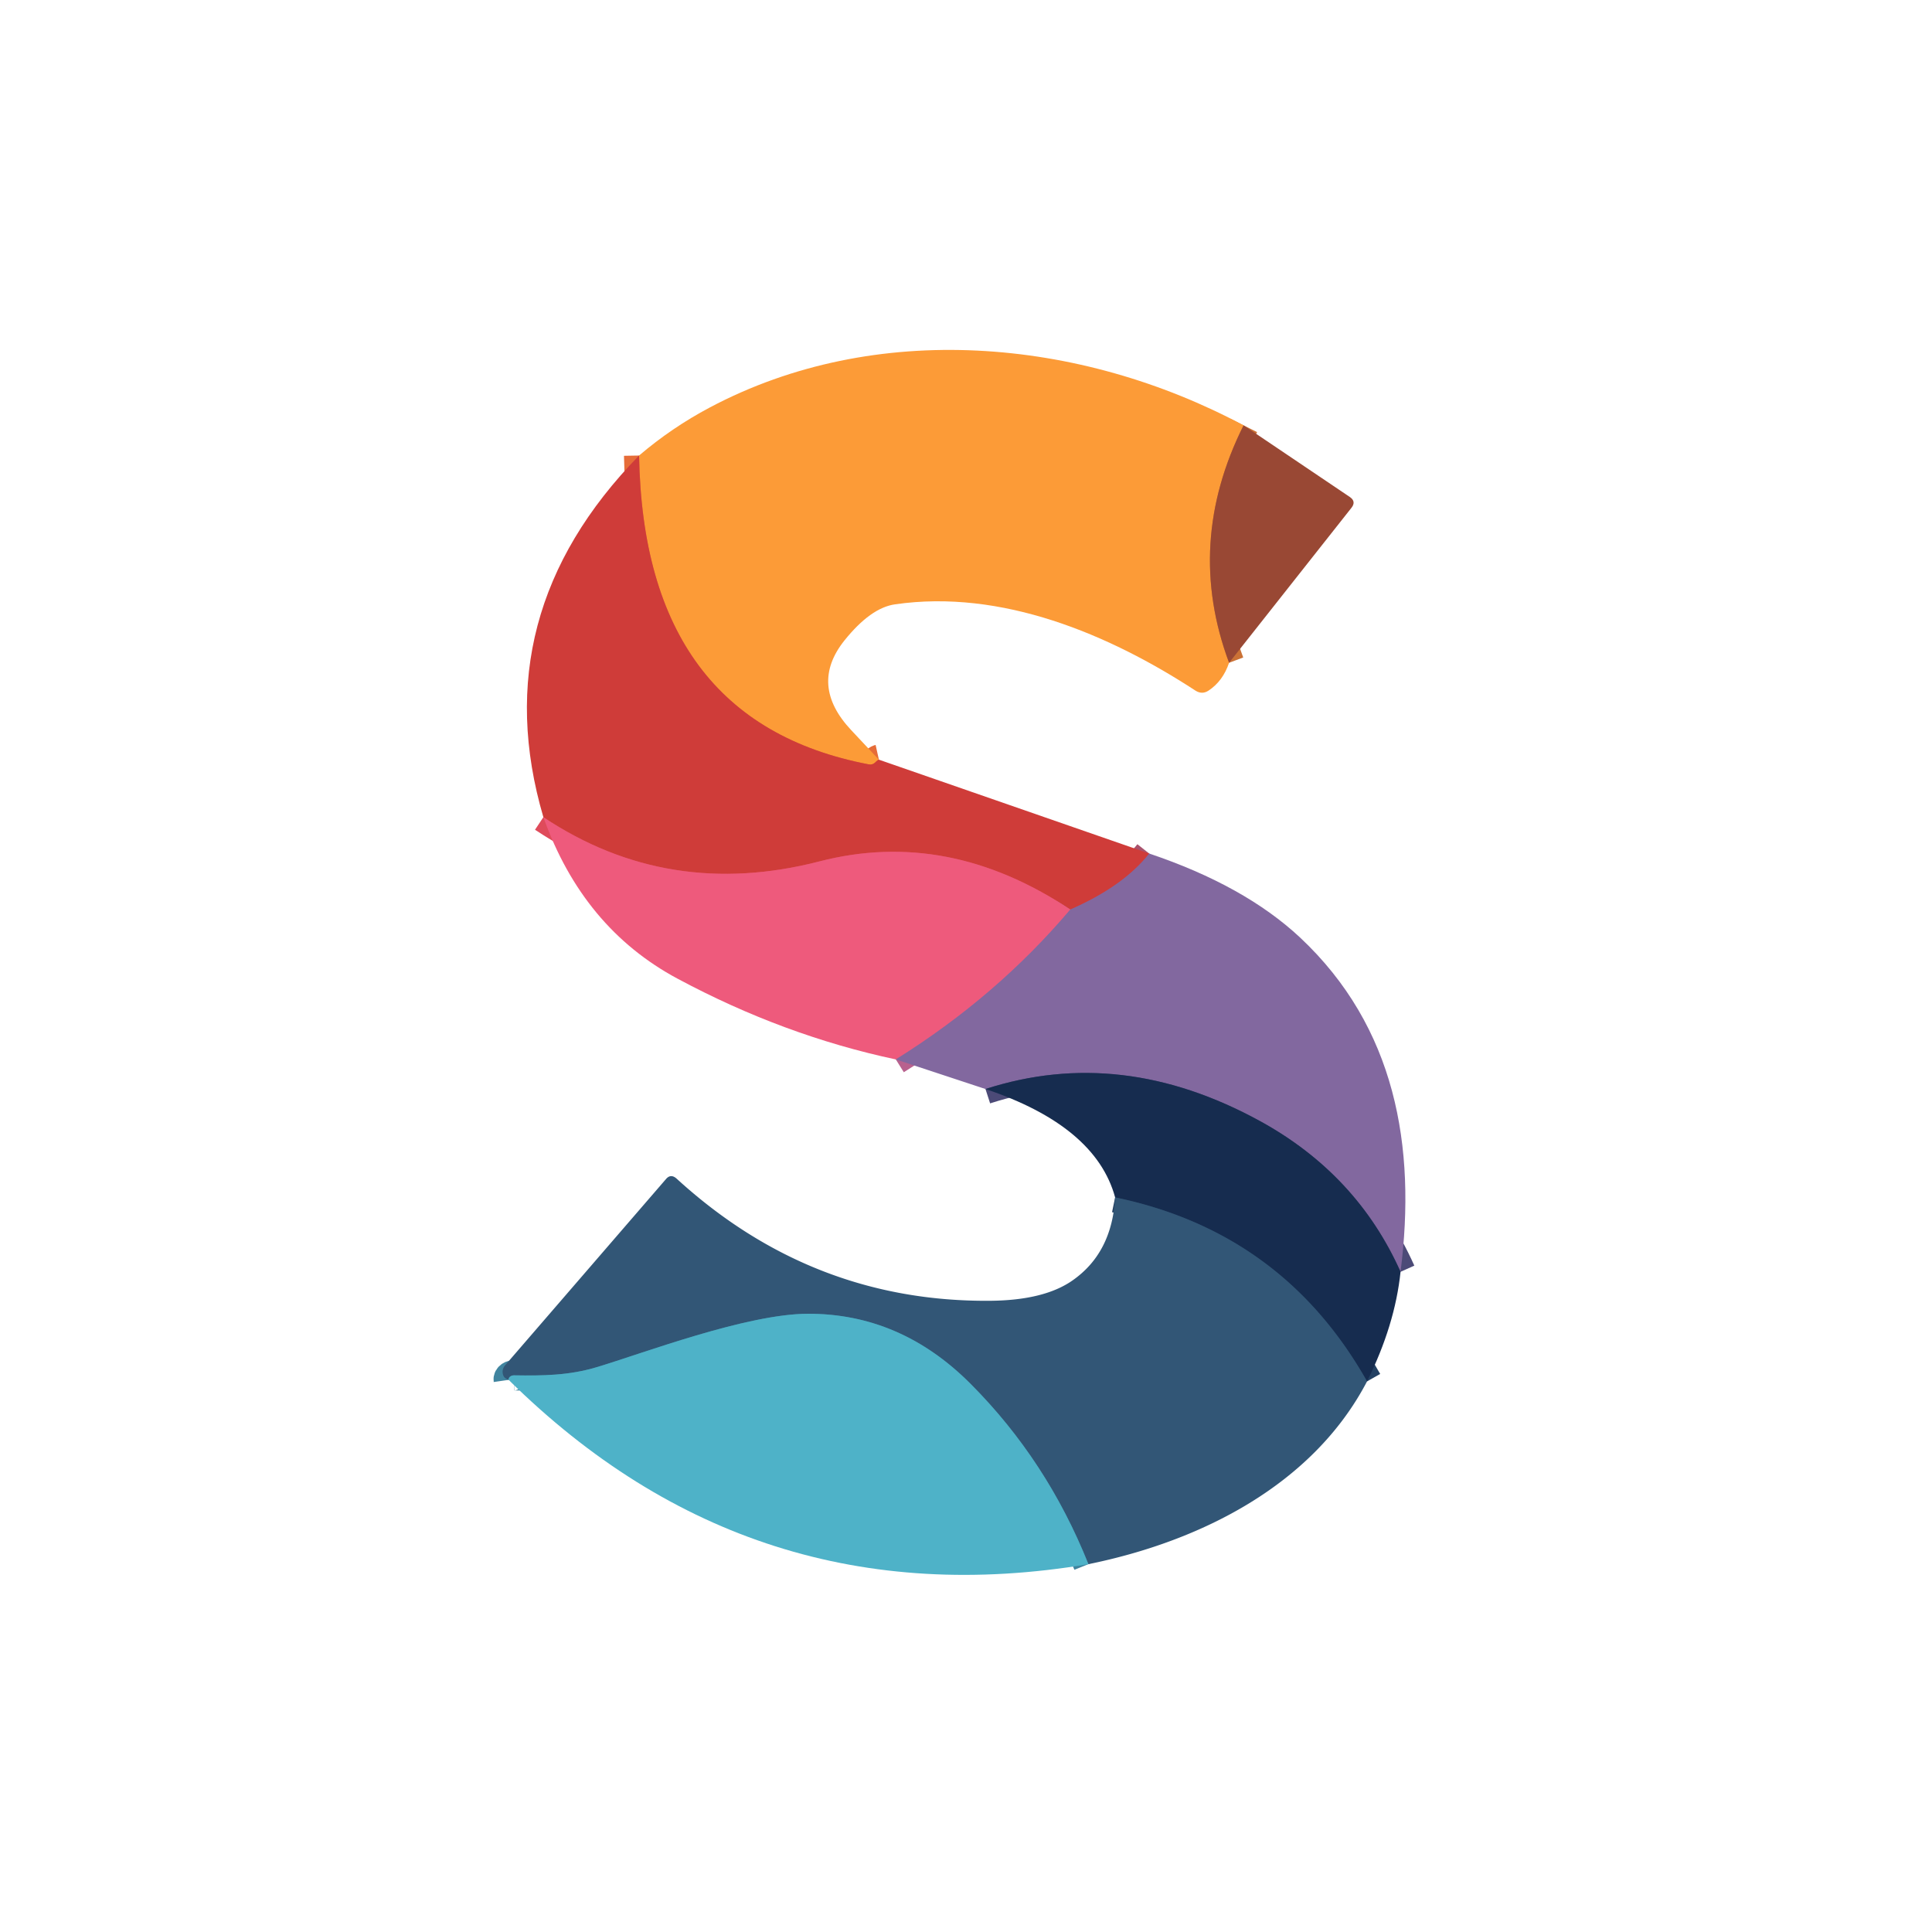
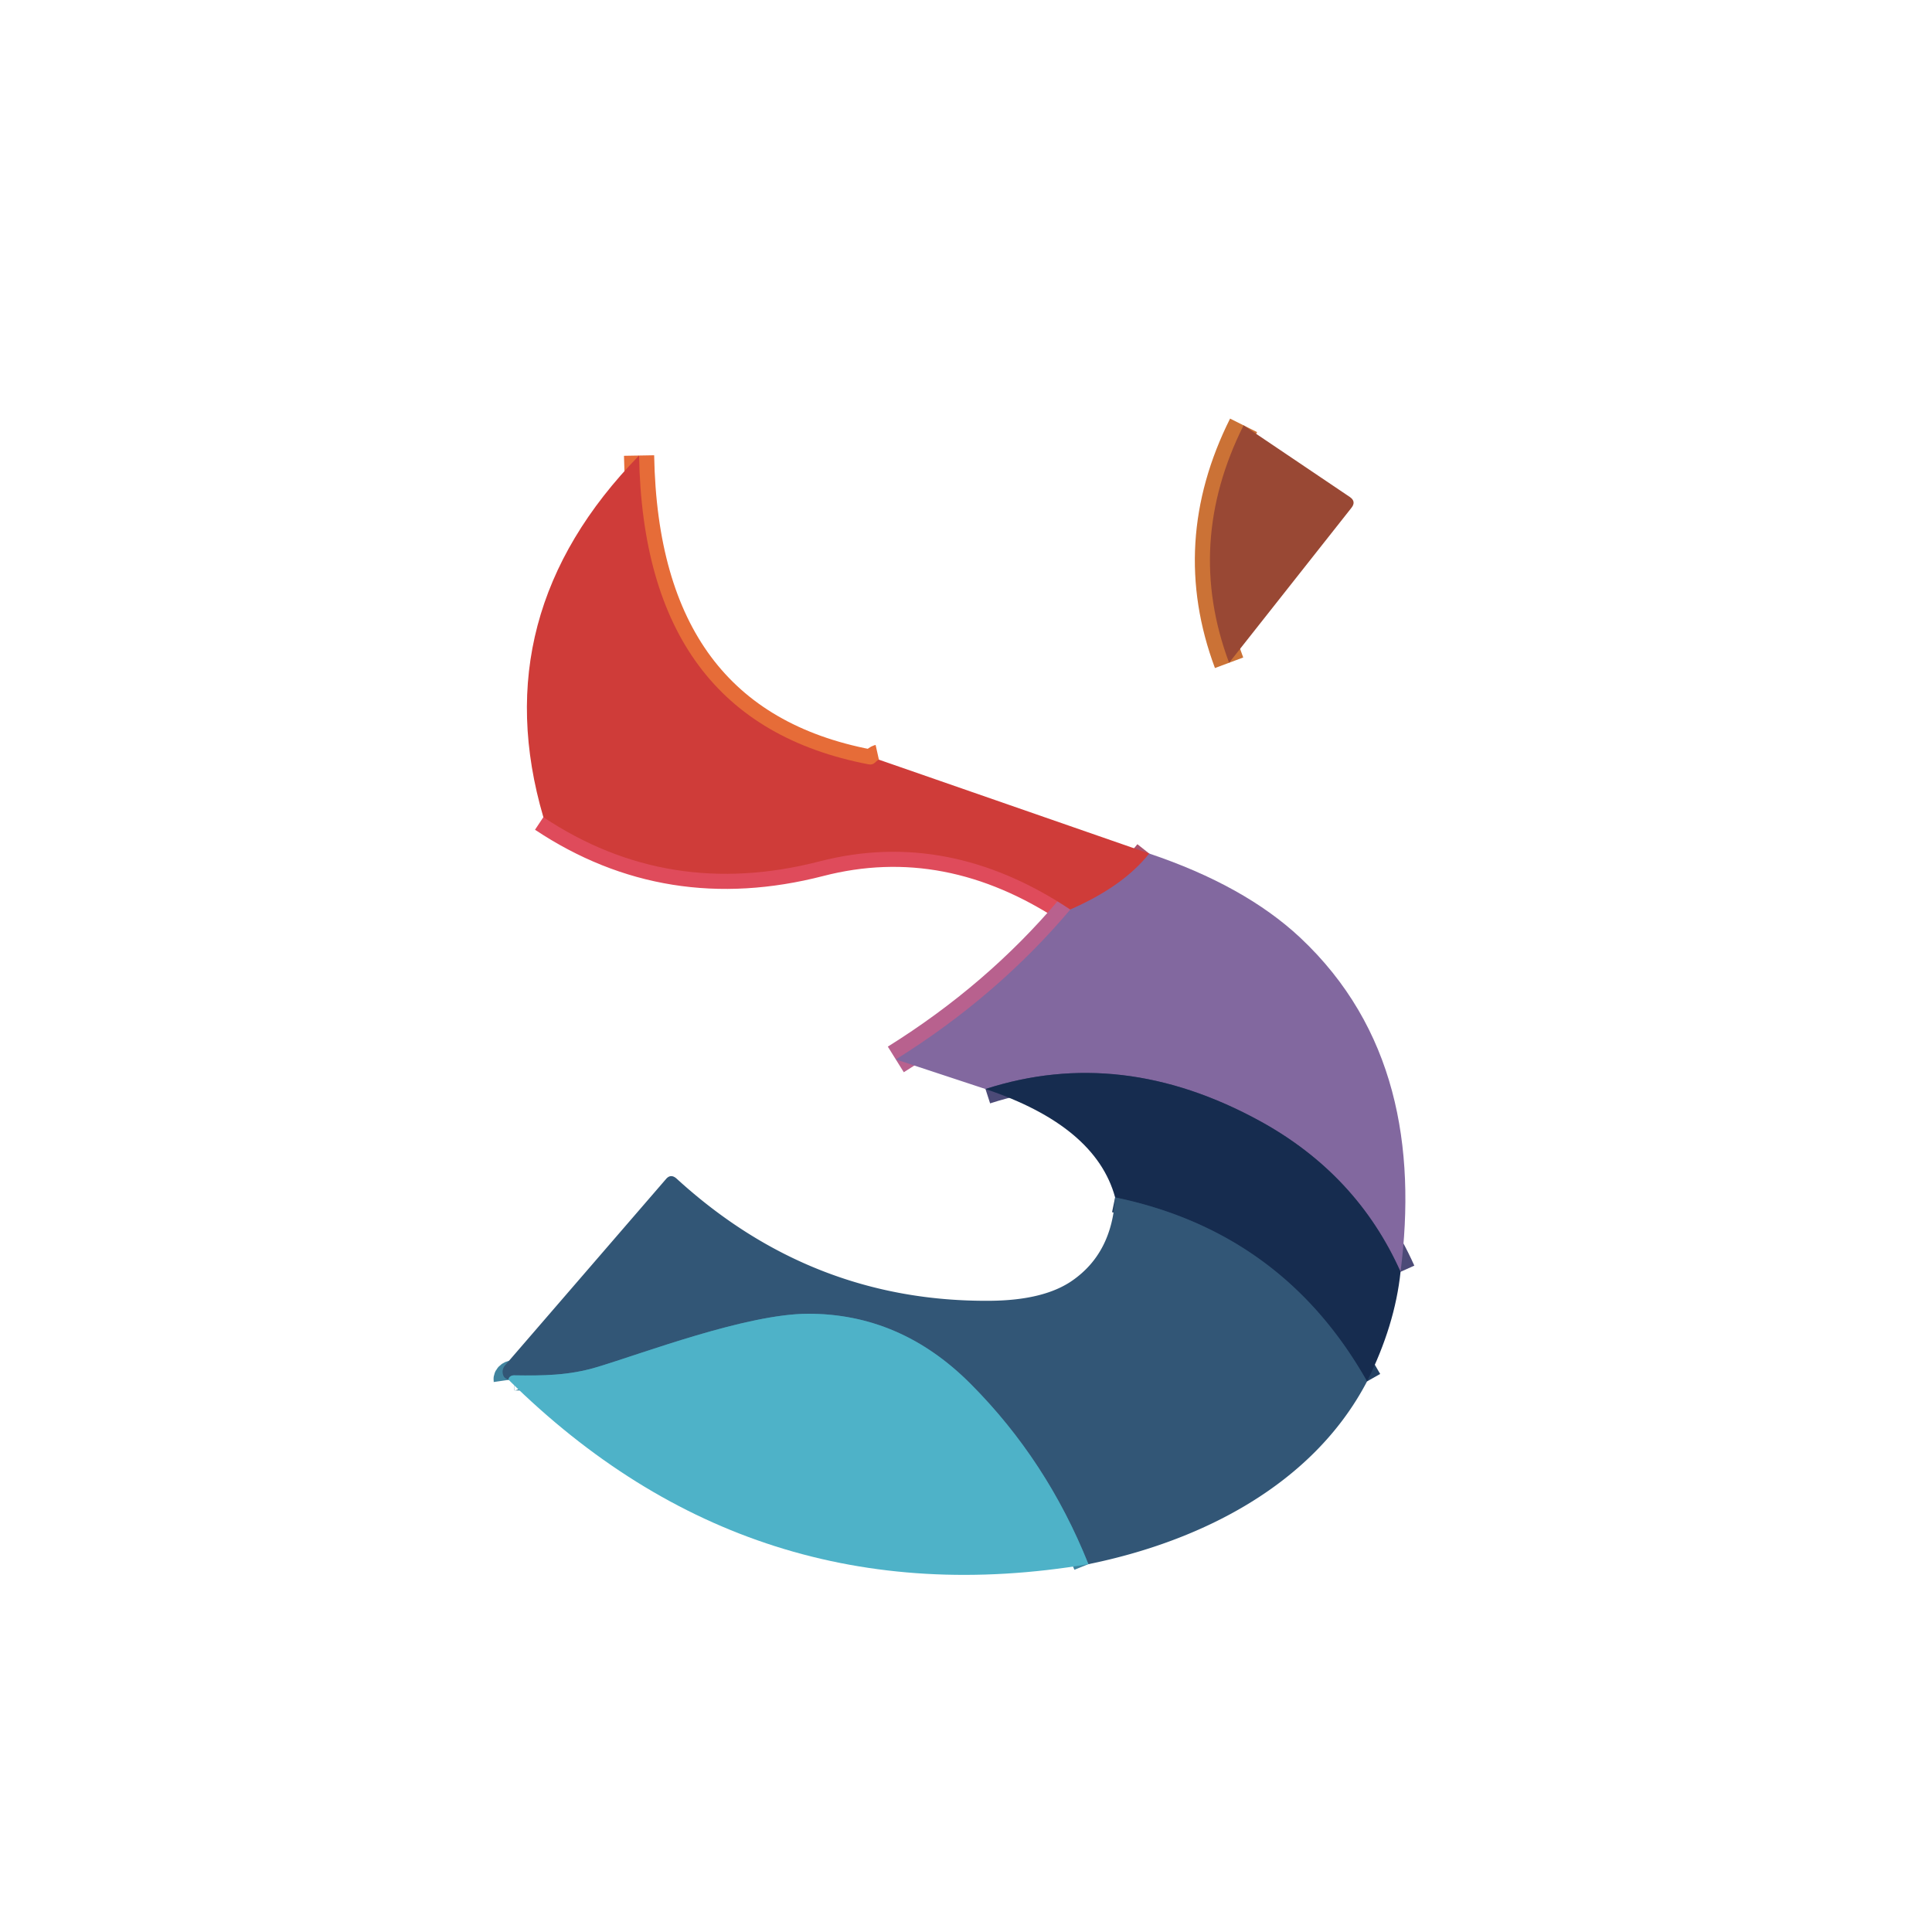
<svg xmlns="http://www.w3.org/2000/svg" version="1.1" viewBox="0.00 0.00 128.00 128.00">
  <g stroke-width="2.00" fill="none" stroke-linecap="butt">
    <path stroke="#cb7236" vector-effect="non-scaling-stroke" d="   M 82.39 28.18   Q 78.48 36.00 81.43 43.91" />
    <path stroke="#e66c38" vector-effect="non-scaling-stroke" d="   M 58.23 50.33   Q 58.14 50.35 58.00 50.50   Q 57.81 50.69 57.55 50.64   Q 42.65 47.79 42.34 30.18" />
    <path stroke="#a9526c" vector-effect="non-scaling-stroke" d="   M 76.14 56.55   Q 74.43 58.72 70.91 60.26" />
    <path stroke="#df4b5b" vector-effect="non-scaling-stroke" d="   M 70.91 60.26   Q 62.80 54.87 54.29 57.07   Q 44.28 59.65 36.00 54.14" />
    <path stroke="#b8618e" vector-effect="non-scaling-stroke" d="   M 70.91 60.26   Q 66.05 66.01 59.35 70.19" />
    <path stroke="#4c4a77" vector-effect="non-scaling-stroke" d="   M 92.79 84.26   Q 89.90 77.80 83.49 74.28   Q 74.30 69.24 65.29 72.15" />
    <path stroke="#244163" vector-effect="non-scaling-stroke" d="   M 90.57 91.52   Q 84.98 81.63 73.88 79.33" />
    <path stroke="#40849f" vector-effect="non-scaling-stroke" d="   M 72.11 103.63   Q 69.37 96.77 64.32 91.70   Q 59.68 87.03 53.53 87.04   C 49.45 87.05 42.58 89.67 39.53 90.58   C 37.70 91.13 35.97 91.15 34.07 91.12   Q 33.92 91.12 33.83 91.18   Q 33.68 91.28 33.70 91.42" />
  </g>
-   <path fill="#fc9b37" d="   M 82.39 28.18   Q 78.48 36.00 81.43 43.91   Q 81.02 45.13 80.06 45.76   Q 79.64 46.03 79.21 45.76   C 73.50 42.03 66.36 39.01 59.29 40.04   Q 57.68 40.27 55.94 42.44   Q 53.59 45.39 56.40 48.38   Q 57.26 49.29 58.23 50.33   Q 58.14 50.35 58.00 50.50   Q 57.81 50.69 57.55 50.64   Q 42.65 47.79 42.34 30.18   Q 44.51 28.33 47.02 27.00   C 58.00 21.17 71.55 22.38 82.39 28.18   Z" />
  <path fill="#994834" d="   M 81.43 43.91   Q 78.48 36.00 82.39 28.18   L 89.42 32.92   Q 89.87 33.22 89.54 33.64   L 81.43 43.91   Z" />
  <path fill="#cf3c39" d="   M 42.34 30.18   Q 42.65 47.79 57.55 50.64   Q 57.81 50.69 58.00 50.50   Q 58.14 50.35 58.23 50.33   L 76.14 56.55   Q 74.43 58.72 70.91 60.26   Q 62.80 54.87 54.29 57.07   Q 44.28 59.65 36.00 54.14   Q 32.06 40.71 42.34 30.18   Z" />
-   <path fill="#ee5a7c" d="   M 70.91 60.26   Q 66.05 66.01 59.35 70.19   Q 51.92 68.61 44.89 64.84   Q 38.62 61.48 36.00 54.14   Q 44.28 59.65 54.29 57.07   Q 62.80 54.87 70.91 60.26   Z" />
  <path fill="#82689f" d="   M 92.79 84.26   Q 89.90 77.80 83.49 74.28   Q 74.30 69.24 65.29 72.15   L 59.35 70.19   Q 66.05 66.01 70.91 60.26   Q 74.43 58.72 76.14 56.55   Q 82.45 58.67 86.14 62.12   C 92.44 68.03 93.85 75.93 92.79 84.26   Z" />
  <path fill="#162c4f" d="   M 92.79 84.26   Q 92.42 87.80 90.57 91.52   Q 84.98 81.63 73.88 79.33   Q 72.59 74.60 65.29 72.15   Q 74.30 69.24 83.49 74.28   Q 89.90 77.80 92.79 84.26   Z" />
  <path fill="#325676" d="   M 73.88 79.33   Q 84.98 81.63 90.57 91.52   C 86.99 98.37 79.58 102.11 72.11 103.63   Q 69.37 96.77 64.32 91.70   Q 59.68 87.03 53.53 87.04   C 49.45 87.05 42.58 89.67 39.53 90.58   C 37.70 91.13 35.97 91.15 34.07 91.12   Q 33.92 91.12 33.83 91.18   Q 33.68 91.28 33.70 91.42   Q 33.44 91.32 33.37 91.18   A 0.65 0.64 -37.9 0 1 33.46 90.46   L 44.12 78.12   Q 44.44 77.74 44.83 78.09   Q 53.79 86.28 65.60 86.18   Q 69.18 86.15 71.06 84.83   Q 73.68 83.00 73.88 79.33   Z" />
  <path fill="#4eb2c8" d="   M 72.11 103.63   Q 49.84 107.37 33.70 91.42   Q 33.68 91.28 33.83 91.18   Q 33.92 91.12 34.07 91.12   C 35.97 91.15 37.70 91.13 39.53 90.58   C 42.58 89.67 49.45 87.05 53.53 87.04   Q 59.68 87.03 64.32 91.70   Q 69.37 96.77 72.11 103.63   Z" />
</svg>